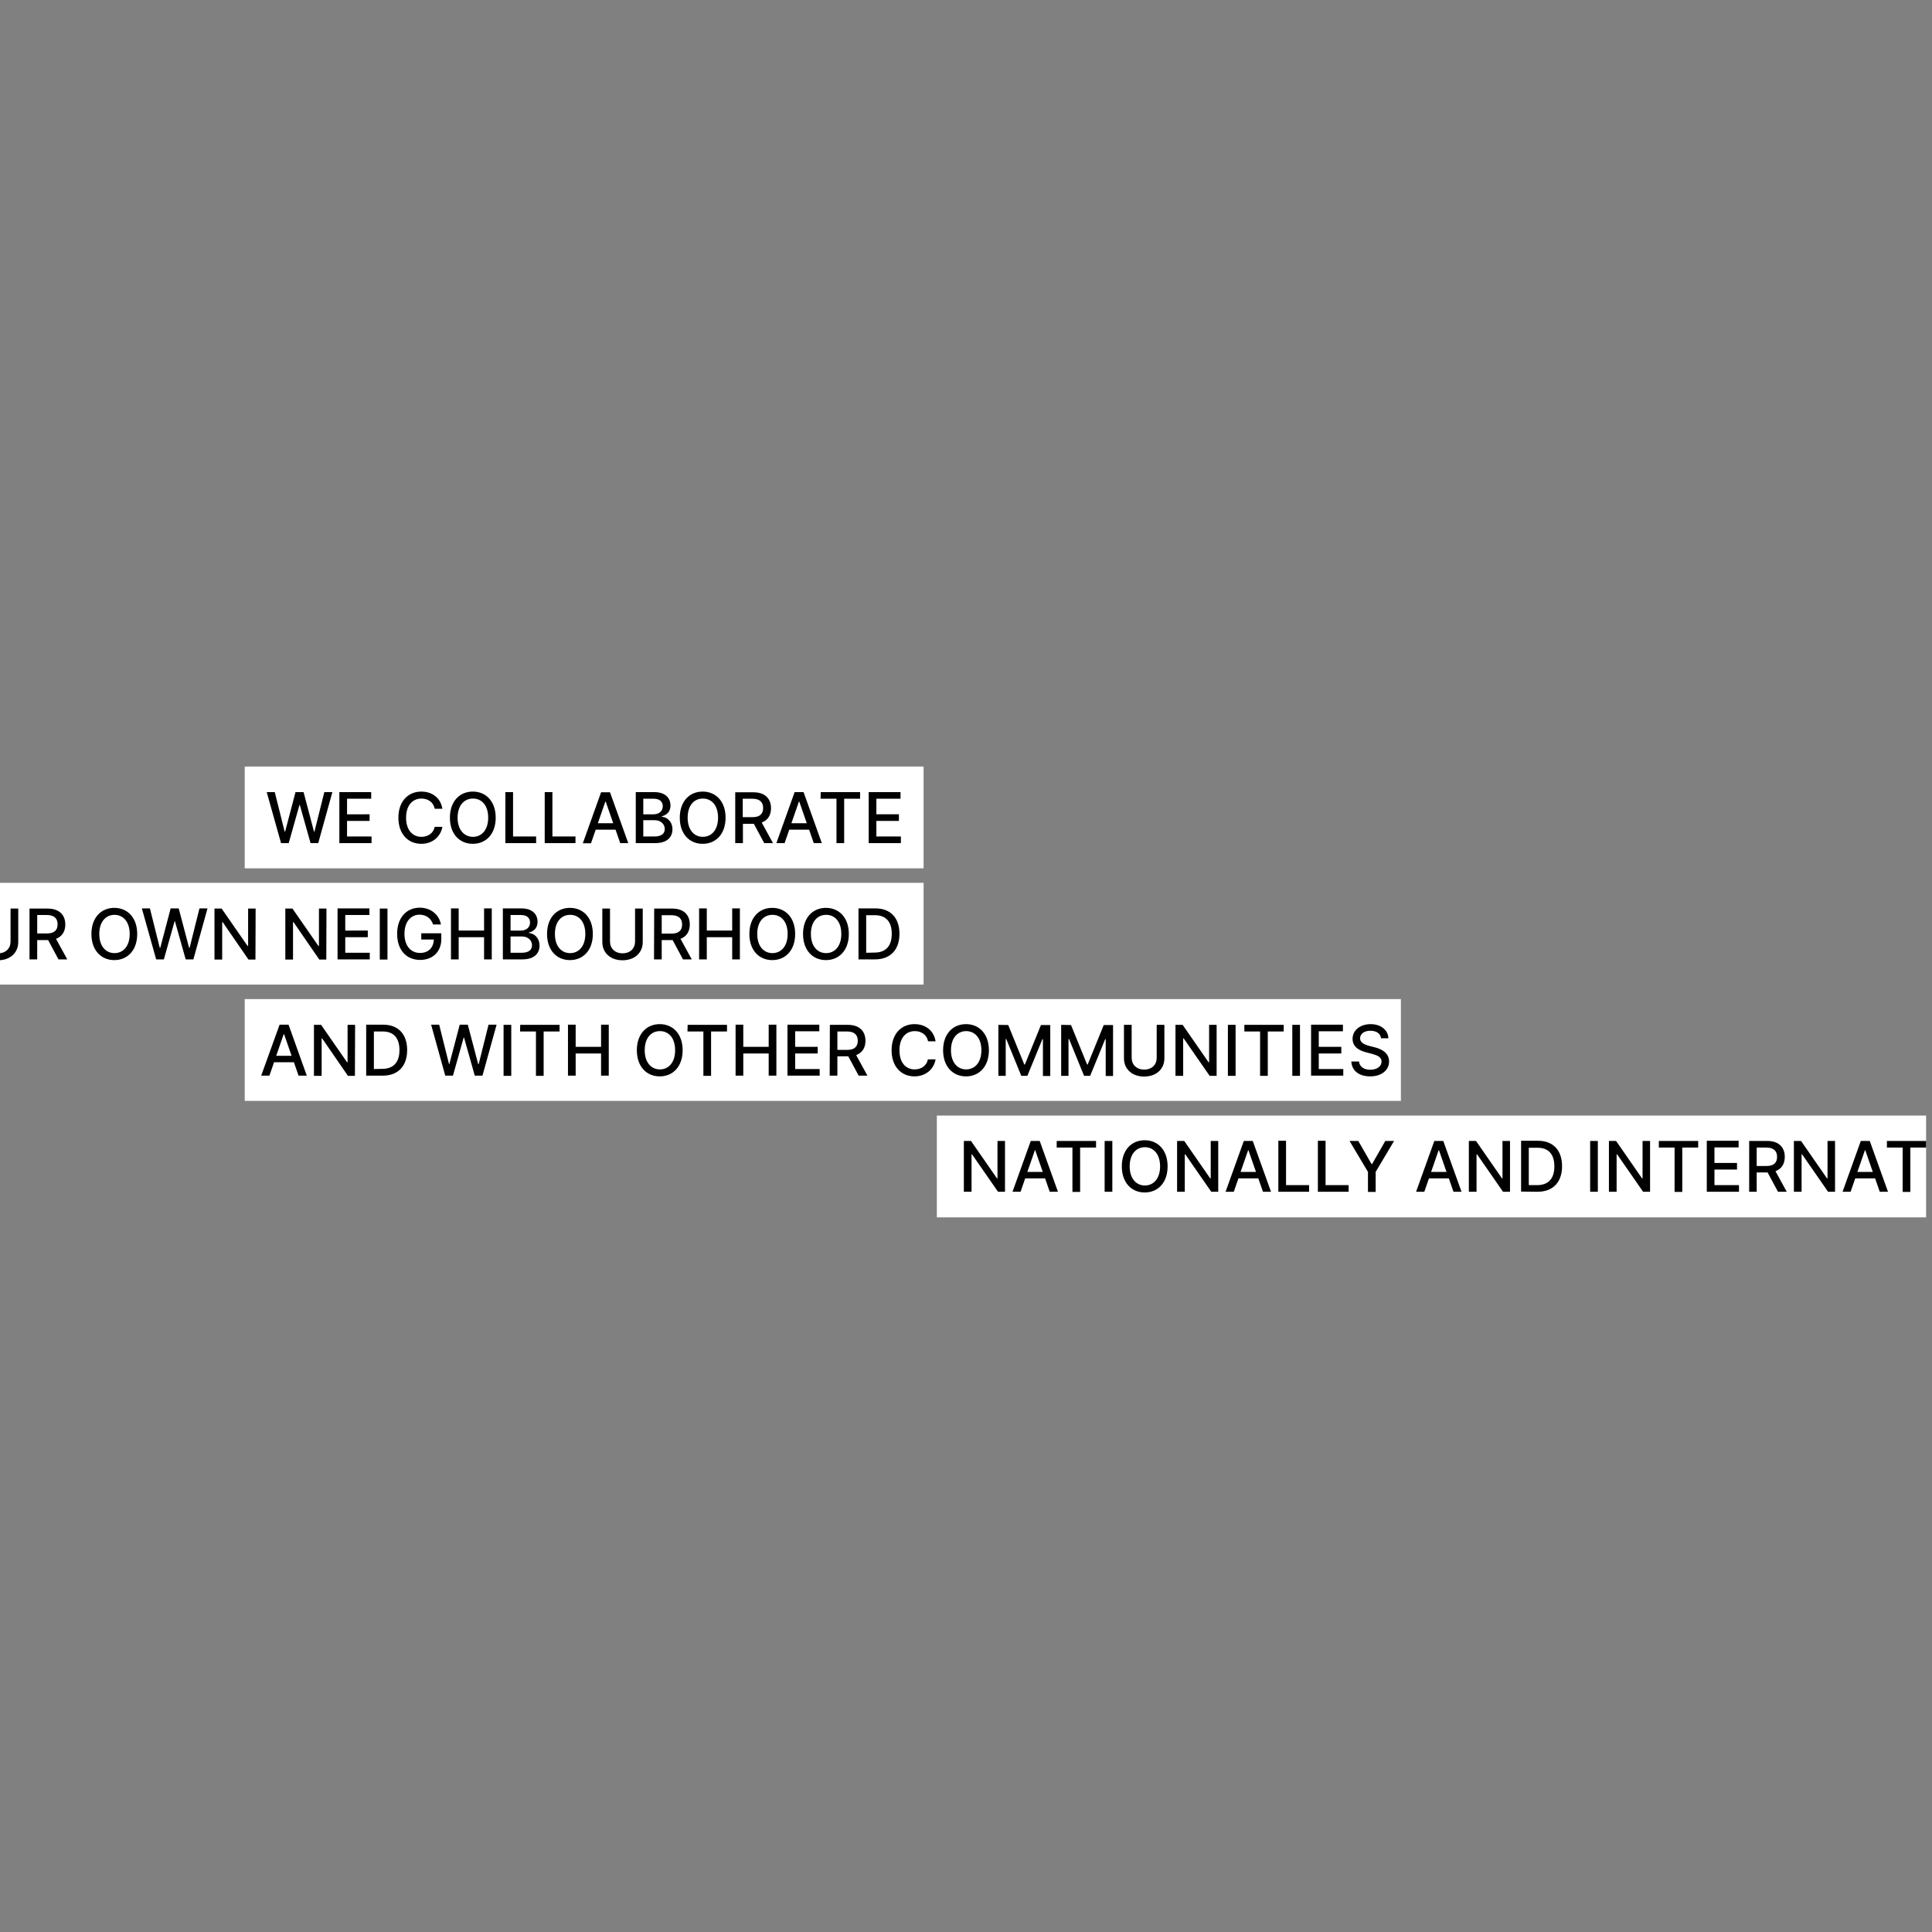
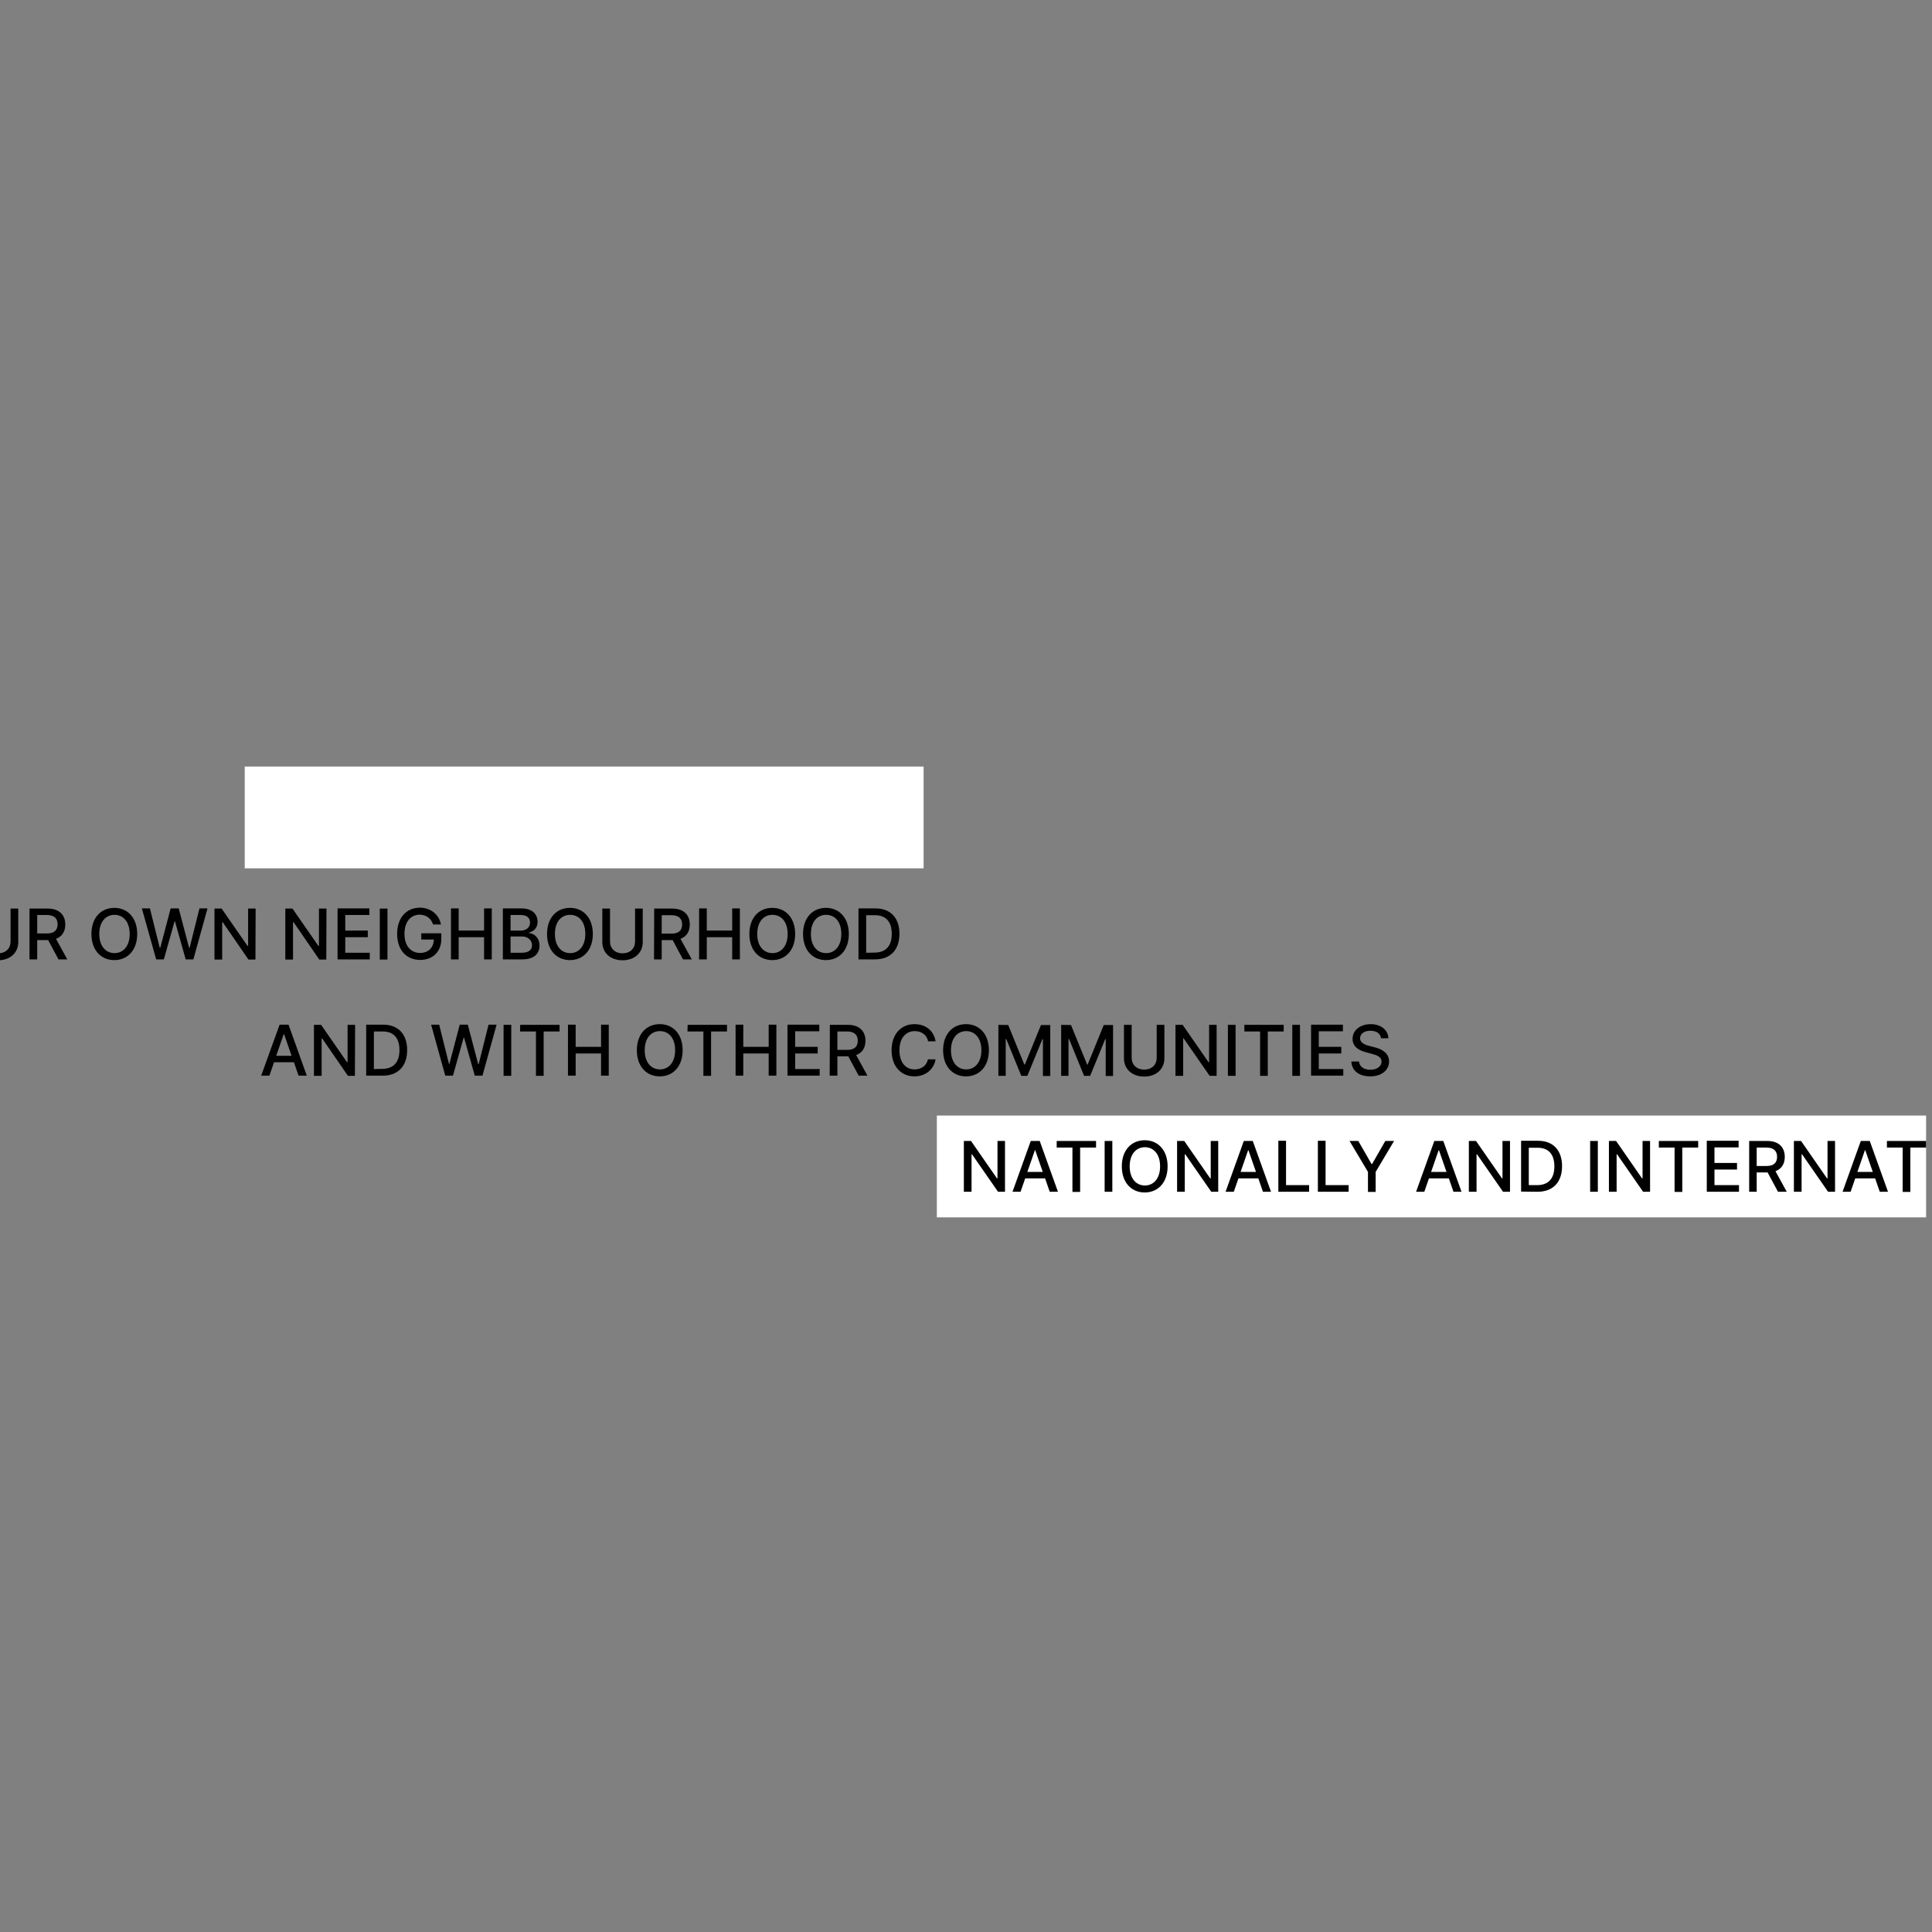
<svg xmlns="http://www.w3.org/2000/svg" xmlns:xlink="http://www.w3.org/1999/xlink" version="1.1" id="Layer_1" x="0px" y="0px" viewBox="0 0 1080 1080" style="enable-background:new 0 0 1080 1080;" xml:space="preserve">
  <rect x="0" y="0" width="1080" height="1080" fill="#808080" stroke="none" />
  <style type="text/css">
	.st0{clip-path:url(#SVGID_00000100359845619599700420000014129649480731214015_);}
	.st1{fill:#FFFFFF;}
</style>
  <g>
    <defs>
      <rect id="SVGID_1_" y="-420" width="1076.7" height="1920" />
    </defs>
    <clipPath id="SVGID_00000023967629140196861690000006984259201626208923_">
      <use xlink:href="#SVGID_1_" style="overflow:visible;" />
    </clipPath>
    <g style="clip-path:url(#SVGID_00000023967629140196861690000006984259201626208923_);">
      <g>
        <g>
          <rect x="523.7" y="623.6" class="st1" width="731.4" height="56.9" />
          <path d="M1218.5,637.8l10.3,17.3v11.2h4.3v-11.2l10.3-17.3h-4.9l-7.4,12.9h-0.3l-7.4-12.9H1218.5L1218.5,637.8z M1200.7,666.2      h17.2v-3.7H1205v-24.8h-4.3L1200.7,666.2L1200.7,666.2z M1178.6,666.2h17.2v-3.7h-12.9v-24.8h-4.3V666.2L1178.6,666.2z       M1157.5,655.1l4.2-12.1h0.2l4.2,12.1H1157.5L1157.5,655.1z M1153.7,666.2l2.6-7.5h11.1l2.6,7.5h4.6l-10.2-28.4h-5l-10.2,28.4      H1153.7L1153.7,666.2z M1145,637.8h-4.2v20.9h-0.3l-14.5-20.9h-4v28.4h4.3v-20.9h0.3l14.4,20.9h3.9L1145,637.8L1145,637.8z       M1112.5,652c0,6.9-3.7,10.7-8.6,10.7s-8.6-3.8-8.6-10.7s3.7-10.7,8.6-10.7S1112.5,645.1,1112.5,652 M1116.8,652      c0-9.1-5.4-14.6-12.8-14.6s-12.8,5.5-12.8,14.6s5.4,14.6,12.8,14.6S1116.8,661.1,1116.8,652 M1085.8,637.8h-4.3v28.4h4.3V637.8z       M1054.7,641.5h8.9v24.8h4.3v-24.8h8.9v-3.7h-22V641.5z M1038.3,655.1l4.2-12.1h0.2l4.2,12.1H1038.3L1038.3,655.1z       M1034.5,666.2l2.6-7.5h11.1l2.6,7.5h4.6l-10.2-28.4h-5l-10.2,28.4H1034.5L1034.5,666.2z M1025.8,637.8h-4.2v20.9h-0.3      l-14.5-20.9h-4v28.4h4.3v-20.9h0.3l14.5,20.9h3.9V637.8z M982,651.8v-10.3h5.4c4.2,0,6,2,6,5.2s-1.8,5.1-5.9,5.1L982,651.8      L982,651.8z M977.7,666.2h4.3v-10.8h6.1l5.8,10.8h4.9l-6.3-11.5c3.5-1.3,5.2-4.2,5.2-8c0-5.2-3.2-8.9-9.8-8.9h-10.1V666.2      L977.7,666.2z M954.1,666.2h18v-3.7h-13.7v-8.7H971v-3.7h-12.6v-8.7h13.5v-3.7h-17.8L954.1,666.2L954.1,666.2z M927.2,641.5h8.9      v24.8h4.3v-24.8h8.9v-3.7h-22V641.5z M922.4,637.8h-4.2v20.9h-0.3l-14.5-20.9h-4v28.4h4.3v-20.9h0.3l14.5,20.9h3.9L922.4,637.8      L922.4,637.8z M893.2,637.8h-4.3v28.4h4.3V637.8z M854.6,662.5v-20.9h4.9c6.2,0,9.4,3.7,9.4,10.4s-3.2,10.5-9.7,10.5      L854.6,662.5L854.6,662.5z M859.5,666.2c8.7,0,13.7-5.4,13.7-14.3s-5-14.2-13.4-14.2h-9.5v28.4L859.5,666.2L859.5,666.2z       M844.1,637.8h-4.2v20.9h-0.3l-14.5-20.9h-4v28.4h4.3v-20.9h0.3l14.5,20.9h3.9L844.1,637.8L844.1,637.8z M800,655.1l4.2-12.1      h0.2l4.2,12.1H800L800,655.1z M796.2,666.2l2.6-7.5h11.1l2.6,7.5h4.5l-10.2-28.4h-5l-10.2,28.4H796.2L796.2,666.2z M754.4,637.8      l10.3,17.3v11.2h4.3v-11.2l10.3-17.3h-4.9l-7.4,12.9h-0.3l-7.4-12.9H754.4L754.4,637.8z M736.7,666.2h17.2v-3.7H741v-24.8h-4.3      V666.2L736.7,666.2z M714.6,666.2h17.2v-3.7h-12.9v-24.8h-4.3V666.2L714.6,666.2z M693.5,655.1l4.2-12.1h0.2l4.2,12.1H693.5      L693.5,655.1z M689.7,666.2l2.6-7.5h11.1l2.6,7.5h4.5l-10.2-28.4h-5l-10.2,28.4H689.7L689.7,666.2z M681,637.8h-4.2v20.9h-0.3      L662,637.8h-4v28.4h4.3v-20.9h0.3l14.5,20.9h3.9L681,637.8L681,637.8z M648.5,652c0,6.9-3.7,10.7-8.5,10.7s-8.5-3.8-8.5-10.7      s3.7-10.7,8.5-10.7S648.5,645.1,648.5,652 M652.7,652c0-9.1-5.4-14.6-12.8-14.6s-12.8,5.5-12.8,14.6s5.4,14.6,12.8,14.6      S652.7,661.1,652.7,652 M621.8,637.8h-4.3v28.4h4.3V637.8z M590.6,641.5h8.9v24.8h4.3v-24.8h8.9v-3.7h-22V641.5z M574.3,655.1      l4.2-12.1h0.2l4.2,12.1H574.3L574.3,655.1z M570.5,666.2l2.6-7.5h11.1l2.6,7.5h4.6l-10.2-28.4h-5l-10.2,28.4H570.5L570.5,666.2z       M561.8,637.8h-4.2v20.9h-0.3l-14.5-20.9h-4v28.4h4.3v-20.9h0.3l14.5,20.9h3.9L561.8,637.8L561.8,637.8z" />
        </g>
        <g>
-           <rect x="136.8" y="558.5" class="st1" width="646.3" height="56.9" />
          <path d="M772,580.4h4.1c-0.1-4.6-4.2-7.9-9.9-7.9s-10.1,3.3-10.1,8.2c0,4,2.8,6.3,7.4,7.5l3.4,0.9c3,0.8,5.4,1.8,5.4,4.3      c0,2.8-2.7,4.6-6.3,4.6c-3.3,0-6-1.5-6.3-4.6h-4.3c0.3,5.2,4.3,8.3,10.6,8.3s10.5-3.5,10.5-8.3c0-5.1-4.6-7.1-8.2-8l-2.8-0.7      c-2.2-0.6-5.2-1.6-5.2-4.3c0-2.4,2.2-4.2,5.7-4.2C769.4,576.2,771.7,577.7,772,580.4 M732.9,601.3h18v-3.7h-13.7v-8.7h12.6v-3.7      h-12.6v-8.7h13.5v-3.7h-17.8L732.9,601.3L732.9,601.3z M726.7,572.9h-4.3v28.5h4.3V572.9z M695.5,576.6h8.9v24.8h4.3v-24.8h8.9      v-3.7h-22V576.6z M690.7,572.9h-4.3v28.5h4.3V572.9z M680.1,572.9h-4.2v20.9h-0.3l-14.5-20.9h-4v28.5h4.3v-20.9h0.3l14.5,20.9      h3.9L680.1,572.9L680.1,572.9z M646.6,572.9v18.4c0,3.9-2.7,6.6-7,6.6s-7-2.8-7-6.6v-18.4h-4.3v18.7c0,6,4.5,10.2,11.3,10.2      s11.3-4.2,11.3-10.2v-18.7H646.6z M593.2,572.9v28.5h4.1v-20.6h0.3l8.4,20.6h3.4l8.4-20.5h0.3v20.6h4.1v-28.5h-5.2l-9,22.1h-0.3      l-9-22.1L593.2,572.9L593.2,572.9z M558.1,572.9v28.5h4.1v-20.6h0.3l8.4,20.6h3.4l8.4-20.5h0.3v20.6h4.1v-28.5h-5.2l-9,22.1      h-0.3l-9-22.1L558.1,572.9L558.1,572.9z M548.6,587.1c0,6.9-3.7,10.7-8.5,10.7s-8.5-3.8-8.5-10.7s3.7-10.7,8.5-10.7      S548.6,580.2,548.6,587.1 M552.8,587.1c0-9.1-5.4-14.6-12.8-14.6s-12.8,5.5-12.8,14.6s5.4,14.6,12.8,14.6      S552.8,596.2,552.8,587.1 M523,582.1c-1-6.1-5.7-9.6-11.8-9.6c-7.4,0-12.8,5.5-12.8,14.6s5.4,14.6,12.8,14.6      c6.2,0,10.8-3.9,11.8-9.5h-4.3c-0.7,3.6-3.8,5.6-7.4,5.6c-4.9,0-8.5-3.7-8.5-10.7s3.7-10.7,8.6-10.7c3.6,0,6.7,2,7.4,5.7      L523,582.1L523,582.1z M468.1,586.9v-10.3h5.4c4.2,0,6,2,6,5.2s-1.8,5.1-5.9,5.1H468.1L468.1,586.9z M463.8,601.3h4.3v-10.8h6.1      l5.8,10.8h4.9l-6.3-11.5c3.5-1.3,5.2-4.2,5.2-8c0-5.2-3.2-8.9-9.8-8.9h-10.1L463.8,601.3L463.8,601.3z M440.2,601.3h18v-3.7      h-13.7v-8.7h12.6v-3.7h-12.6v-8.7H458v-3.7h-17.8V601.3L440.2,601.3z M411.2,601.3h4.3v-12.4h14.2v12.4h4.3v-28.5h-4.3v12.4      h-14.2v-12.4h-4.3V601.3z M384.3,576.6h8.9v24.8h4.3v-24.8h8.9v-3.7h-22L384.3,576.6L384.3,576.6z M377.4,587.1      c0,6.9-3.7,10.7-8.5,10.7s-8.5-3.8-8.5-10.7s3.6-10.7,8.5-10.7S377.4,580.2,377.4,587.1 M381.6,587.1c0-9.1-5.4-14.6-12.8-14.6      S356,578,356,587.1s5.4,14.6,12.8,14.6S381.6,596.2,381.6,587.1 M317.5,601.3h4.3v-12.4H336v12.4h4.3v-28.5H336v12.4h-14.2      v-12.4h-4.3V601.3z M290.7,576.6h8.9v24.8h4.3v-24.8h8.9v-3.7h-22L290.7,576.6L290.7,576.6z M285.8,572.9h-4.3v28.5h4.3V572.9z       M248.9,601.3h4.3l6-21.3h0.2l6,21.3h4.3l7.9-28.5h-4.5l-5.5,22h-0.3l-5.8-22h-4.5l-5.8,22H251l-5.5-22H241L248.9,601.3      L248.9,601.3z M209,597.6v-21h4.9c6.2,0,9.4,3.7,9.4,10.4s-3.2,10.5-9.7,10.5L209,597.6L209,597.6z M213.9,601.3      c8.7,0,13.7-5.4,13.7-14.3s-5-14.2-13.4-14.2h-9.5v28.5H213.9L213.9,601.3z M198.5,572.9h-4.2v20.9H194l-14.5-20.9h-4v28.5h4.3      v-20.9h0.3l14.4,20.9h3.9L198.5,572.9L198.5,572.9z M154.4,590.2l4.2-12.1h0.2l4.2,12.1H154.4L154.4,590.2z M150.6,601.3      l2.6-7.5h11.1l2.6,7.5h4.6l-10.2-28.5h-5L146,601.3H150.6L150.6,601.3z" />
        </g>
        <rect x="136.8" y="428.5" class="st1" width="379.5" height="56.9" />
-         <path d="M485.6,471.3h18v-3.7h-13.7v-8.7h12.6v-3.7h-12.6v-8.7h13.5v-3.7h-17.8V471.3L485.6,471.3z M458.7,446.5h8.9v24.8h4.3     v-24.8h8.9v-3.7h-22L458.7,446.5L458.7,446.5z M442.4,460.2l4.2-12.1h0.2l4.2,12.1H442.4L442.4,460.2z M438.6,471.3l2.6-7.5h11.1     l2.6,7.5h4.5l-10.2-28.5h-5L434,471.3H438.6L438.6,471.3z M415.2,456.8v-10.3h5.4c4.2,0,6,2,6,5.2s-1.8,5.1-5.9,5.1H415.2     L415.2,456.8z M411,471.3h4.3v-10.8h6.1l5.8,10.8h4.9l-6.3-11.5c3.5-1.3,5.2-4.2,5.2-8c0-5.2-3.2-8.9-9.8-8.9H411L411,471.3     L411,471.3z M401.4,457.1c0,6.9-3.7,10.7-8.5,10.7s-8.5-3.8-8.5-10.7s3.6-10.7,8.5-10.7S401.4,450.2,401.4,457.1 M405.6,457.1     c0-9.1-5.4-14.6-12.8-14.6S380,448,380,457.1s5.4,14.6,12.8,14.6S405.6,466.2,405.6,457.1 M359.6,455.2v-8.7h5.9     c3.4,0,5,1.8,5,4.2c0,2.8-2.2,4.5-5.1,4.5H359.6L359.6,455.2z M359.6,467.6v-9.1h6.4c3.4,0,5.6,2.2,5.6,4.9     c0,2.4-1.6,4.2-5.8,4.2H359.6z M355.4,471.3h10.9c6.6,0,9.6-3.3,9.6-7.7s-3.1-6.9-5.9-7v-0.3c2.6-0.7,4.8-2.4,4.8-6     c0-4.2-2.9-7.5-9-7.5h-10.4V471.3L355.4,471.3z M334.2,460.2l4.2-12.1h0.2l4.2,12.1H334.2L334.2,460.2z M330.4,471.3l2.6-7.5     h11.1l2.6,7.5h4.5L341,442.9h-5l-10.2,28.5H330.4L330.4,471.3z M304.5,471.3h17.2v-3.7h-12.9v-24.8h-4.3V471.3L304.5,471.3z      M282.5,471.3h17.2v-3.7h-12.9v-24.8h-4.3L282.5,471.3L282.5,471.3z M272.9,457.1c0,6.9-3.7,10.7-8.5,10.7s-8.6-3.8-8.6-10.7     s3.7-10.7,8.6-10.7S272.9,450.2,272.9,457.1 M277.1,457.1c0-9.1-5.4-14.6-12.8-14.6s-12.8,5.5-12.8,14.6s5.4,14.6,12.8,14.6     S277.1,466.2,277.1,457.1 M247.3,452.1c-1-6.1-5.7-9.6-11.8-9.6c-7.4,0-12.8,5.5-12.8,14.6s5.4,14.6,12.8,14.6     c6.2,0,10.8-3.9,11.8-9.5H243c-0.7,3.6-3.8,5.6-7.4,5.6c-4.9,0-8.6-3.7-8.6-10.7s3.7-10.7,8.6-10.7c3.6,0,6.7,2,7.4,5.7     L247.3,452.1L247.3,452.1z M189.7,471.3h18v-3.7H194v-8.7h12.6v-3.7H194v-8.7h13.5v-3.7h-17.8V471.3L189.7,471.3z M157.1,471.3     h4.3l6-21.3h0.2l6,21.3h4.3l7.9-28.5h-4.5l-5.5,22h-0.3l-5.8-22h-4.5l-5.8,22h-0.3l-5.5-22h-4.5L157.1,471.3L157.1,471.3z" />
        <g>
-           <rect x="-295.6" y="493.5" class="st1" width="811.9" height="56.9" />
          <path d="M484.2,532.6v-21h4.9c6.2,0,9.4,3.7,9.4,10.4s-3.2,10.5-9.7,10.5L484.2,532.6L484.2,532.6z M489.1,536.3      c8.7,0,13.7-5.4,13.7-14.3s-5-14.2-13.4-14.2h-9.5v28.5H489.1L489.1,536.3z M470.3,522.1c0,6.9-3.7,10.7-8.5,10.7      s-8.5-3.8-8.5-10.7s3.6-10.7,8.5-10.7S470.3,515.2,470.3,522.1 M474.5,522.1c0-9.1-5.4-14.6-12.8-14.6s-12.8,5.5-12.8,14.6      s5.4,14.6,12.8,14.6S474.5,531.2,474.5,522.1 M440.3,522.1c0,6.9-3.7,10.7-8.5,10.7s-8.5-3.8-8.5-10.7s3.6-10.7,8.5-10.7      S440.3,515.2,440.3,522.1 M444.5,522.1c0-9.1-5.4-14.6-12.8-14.6s-12.8,5.5-12.8,14.6s5.4,14.6,12.8,14.6      S444.5,531.2,444.5,522.1 M390.8,536.3h4.3v-12.4h14.2v12.4h4.3v-28.5h-4.3v12.4h-14.2v-12.4h-4.3V536.3z M369.9,521.9v-10.3      h5.4c4.2,0,6,2,6,5.2s-1.8,5.1-5.9,5.1H369.9L369.9,521.9z M365.6,536.3h4.3v-10.8h6.1l5.8,10.8h4.9l-6.3-11.5      c3.5-1.3,5.2-4.2,5.2-8c0-5.2-3.2-8.9-9.8-8.9h-10.1L365.6,536.3L365.6,536.3z M355,507.9v18.4c0,3.9-2.7,6.6-7,6.6      s-7-2.8-7-6.6v-18.4h-4.3v18.7c0,6,4.5,10.2,11.3,10.2s11.3-4.2,11.3-10.2v-18.7H355z M327.2,522.1c0,6.9-3.7,10.7-8.5,10.7      s-8.5-3.8-8.5-10.7s3.6-10.7,8.5-10.7S327.2,515.2,327.2,522.1 M331.4,522.1c0-9.1-5.4-14.6-12.8-14.6s-12.8,5.5-12.8,14.6      s5.4,14.6,12.8,14.6S331.4,531.2,331.4,522.1 M285.4,520.2v-8.7h5.9c3.4,0,5,1.8,5,4.2c0,2.8-2.2,4.5-5.1,4.5H285.4L285.4,520.2      z M285.4,532.6v-9.1h6.4c3.4,0,5.6,2.2,5.6,4.9c0,2.4-1.6,4.2-5.8,4.2H285.4L285.4,532.6z M281.1,536.3H292      c6.6,0,9.6-3.3,9.6-7.7s-3.1-6.9-5.9-7v-0.3c2.6-0.7,4.8-2.4,4.8-6c0-4.2-2.9-7.5-9-7.5h-10.4L281.1,536.3L281.1,536.3z       M252.1,536.3h4.3v-12.4h14.2v12.4h4.3v-28.5h-4.3v12.4h-14.2v-12.4h-4.3V536.3z M242.1,516.8h4.4c-1-5.5-5.7-9.4-11.8-9.4      c-7.4,0-12.7,5.5-12.7,14.6s5.2,14.6,12.9,14.6c6.9,0,11.8-4.5,11.8-11.7v-3.2h-11.2v3.5h7c-0.1,4.6-3.1,7.5-7.7,7.5      c-5,0-8.7-3.8-8.7-10.7s3.7-10.7,8.5-10.7C238.5,511.4,241,513.5,242.1,516.8 M216.6,507.9h-4.3v28.5h4.3V507.9z M188.7,536.3      h18v-3.7H193v-8.7h12.6v-3.7H193v-8.7h13.5v-3.7h-17.8V536.3L188.7,536.3z M182.5,507.9h-4.2v20.9H178l-14.5-20.9h-4v28.5h4.3      v-20.9h0.3l14.4,20.9h3.9L182.5,507.9L182.5,507.9z M142.9,507.9h-4.2v20.9h-0.3l-14.5-20.9h-4v28.5h4.3v-20.9h0.3l14.4,20.9      h3.9L142.9,507.9L142.9,507.9z M87.3,536.3h4.3l6-21.3h0.2l6,21.3h4.3l7.9-28.5h-4.5l-5.5,22h-0.3l-5.8-22h-4.5l-5.8,22h-0.3      l-5.5-22h-4.5L87.3,536.3z M72.5,522.1c0,6.9-3.7,10.7-8.5,10.7s-8.5-3.8-8.5-10.7s3.7-10.7,8.5-10.7S72.5,515.2,72.5,522.1       M76.7,522.1c0-9.1-5.4-14.6-12.8-14.6s-12.8,5.5-12.8,14.6s5.4,14.6,12.8,14.6S76.7,531.2,76.7,522.1 M20.8,521.8v-10.3h5.4      c4.2,0,6,2,6,5.2s-1.8,5.1-5.9,5.1C26.2,521.8,20.8,521.8,20.8,521.8z M16.5,536.3h4.3v-10.8h6.1l5.8,10.8h4.9l-6.3-11.5      c3.5-1.3,5.2-4.2,5.2-8c0-5.2-3.2-8.9-9.9-8.9H16.5V536.3L16.5,536.3z M5.9,507.9v18.4c0,3.9-2.7,6.6-7,6.6s-7-2.8-7-6.6v-18.4      h-4.3v18.7c0,6,4.5,10.2,11.3,10.2s11.3-4.2,11.3-10.2v-18.7C10.2,507.9,5.9,507.9,5.9,507.9z M-21.9,522.1      c0,6.9-3.7,10.7-8.5,10.7S-39,529-39,522.1s3.7-10.7,8.5-10.7S-21.9,515.1-21.9,522.1 M-17.7,522.1c0-9.1-5.4-14.6-12.8-14.6      s-12.8,5.5-12.8,14.6s5.4,14.6,12.8,14.6S-17.7,531.2-17.7,522.1 M-59,507.9h-4.2v20.9h-0.3L-78,507.9h-4v28.5h4.3v-20.9h0.3      l14.5,20.9h3.9L-59,507.9L-59,507.9z M-88.2,507.9h-4.3v28.5h4.3V507.9z M-131.8,507.9l10.3,17.3v11.2h4.3v-11.2l10.3-17.3h-4.9      l-7.4,12.9h-0.3l-7.4-12.9H-131.8L-131.8,507.9z M-149.6,536.3h17.2v-3.7h-12.9v-24.8h-4.3L-149.6,536.3L-149.6,536.3z       M-171.6,536.3h17.2v-3.7h-12.9v-24.8h-4.3L-171.6,536.3L-171.6,536.3z M-192.8,525.2l4.2-12.1h0.2l4.2,12.1H-192.8      L-192.8,525.2z M-196.6,536.3l2.6-7.5h11.1l2.6,7.5h4.6l-10.2-28.5h-5l-10.2,28.5H-196.6L-196.6,536.3z M-204,517.1      c-1-6.1-5.7-9.6-11.8-9.6c-7.4,0-12.8,5.5-12.8,14.6s5.4,14.6,12.8,14.6c6.2,0,10.8-3.9,11.8-9.5h-4.3c-0.7,3.6-3.8,5.6-7.4,5.6      c-4.9,0-8.6-3.7-8.6-10.7s3.7-10.7,8.6-10.7c3.6,0,6.7,2,7.4,5.7L-204,517.1L-204,517.1z M-237.2,522.1c0,6.9-3.7,10.7-8.6,10.7      s-8.6-3.8-8.6-10.7s3.6-10.7,8.6-10.7S-237.2,515.1-237.2,522.1 M-232.9,522.1c0-9.1-5.4-14.6-12.8-14.6s-12.8,5.5-12.8,14.6      s5.4,14.6,12.8,14.6S-232.9,531.2-232.9,522.1 M-278.6,536.3h17.2v-3.7h-12.9v-24.8h-4.3V536.3L-278.6,536.3z" />
        </g>
      </g>
    </g>
  </g>
</svg>